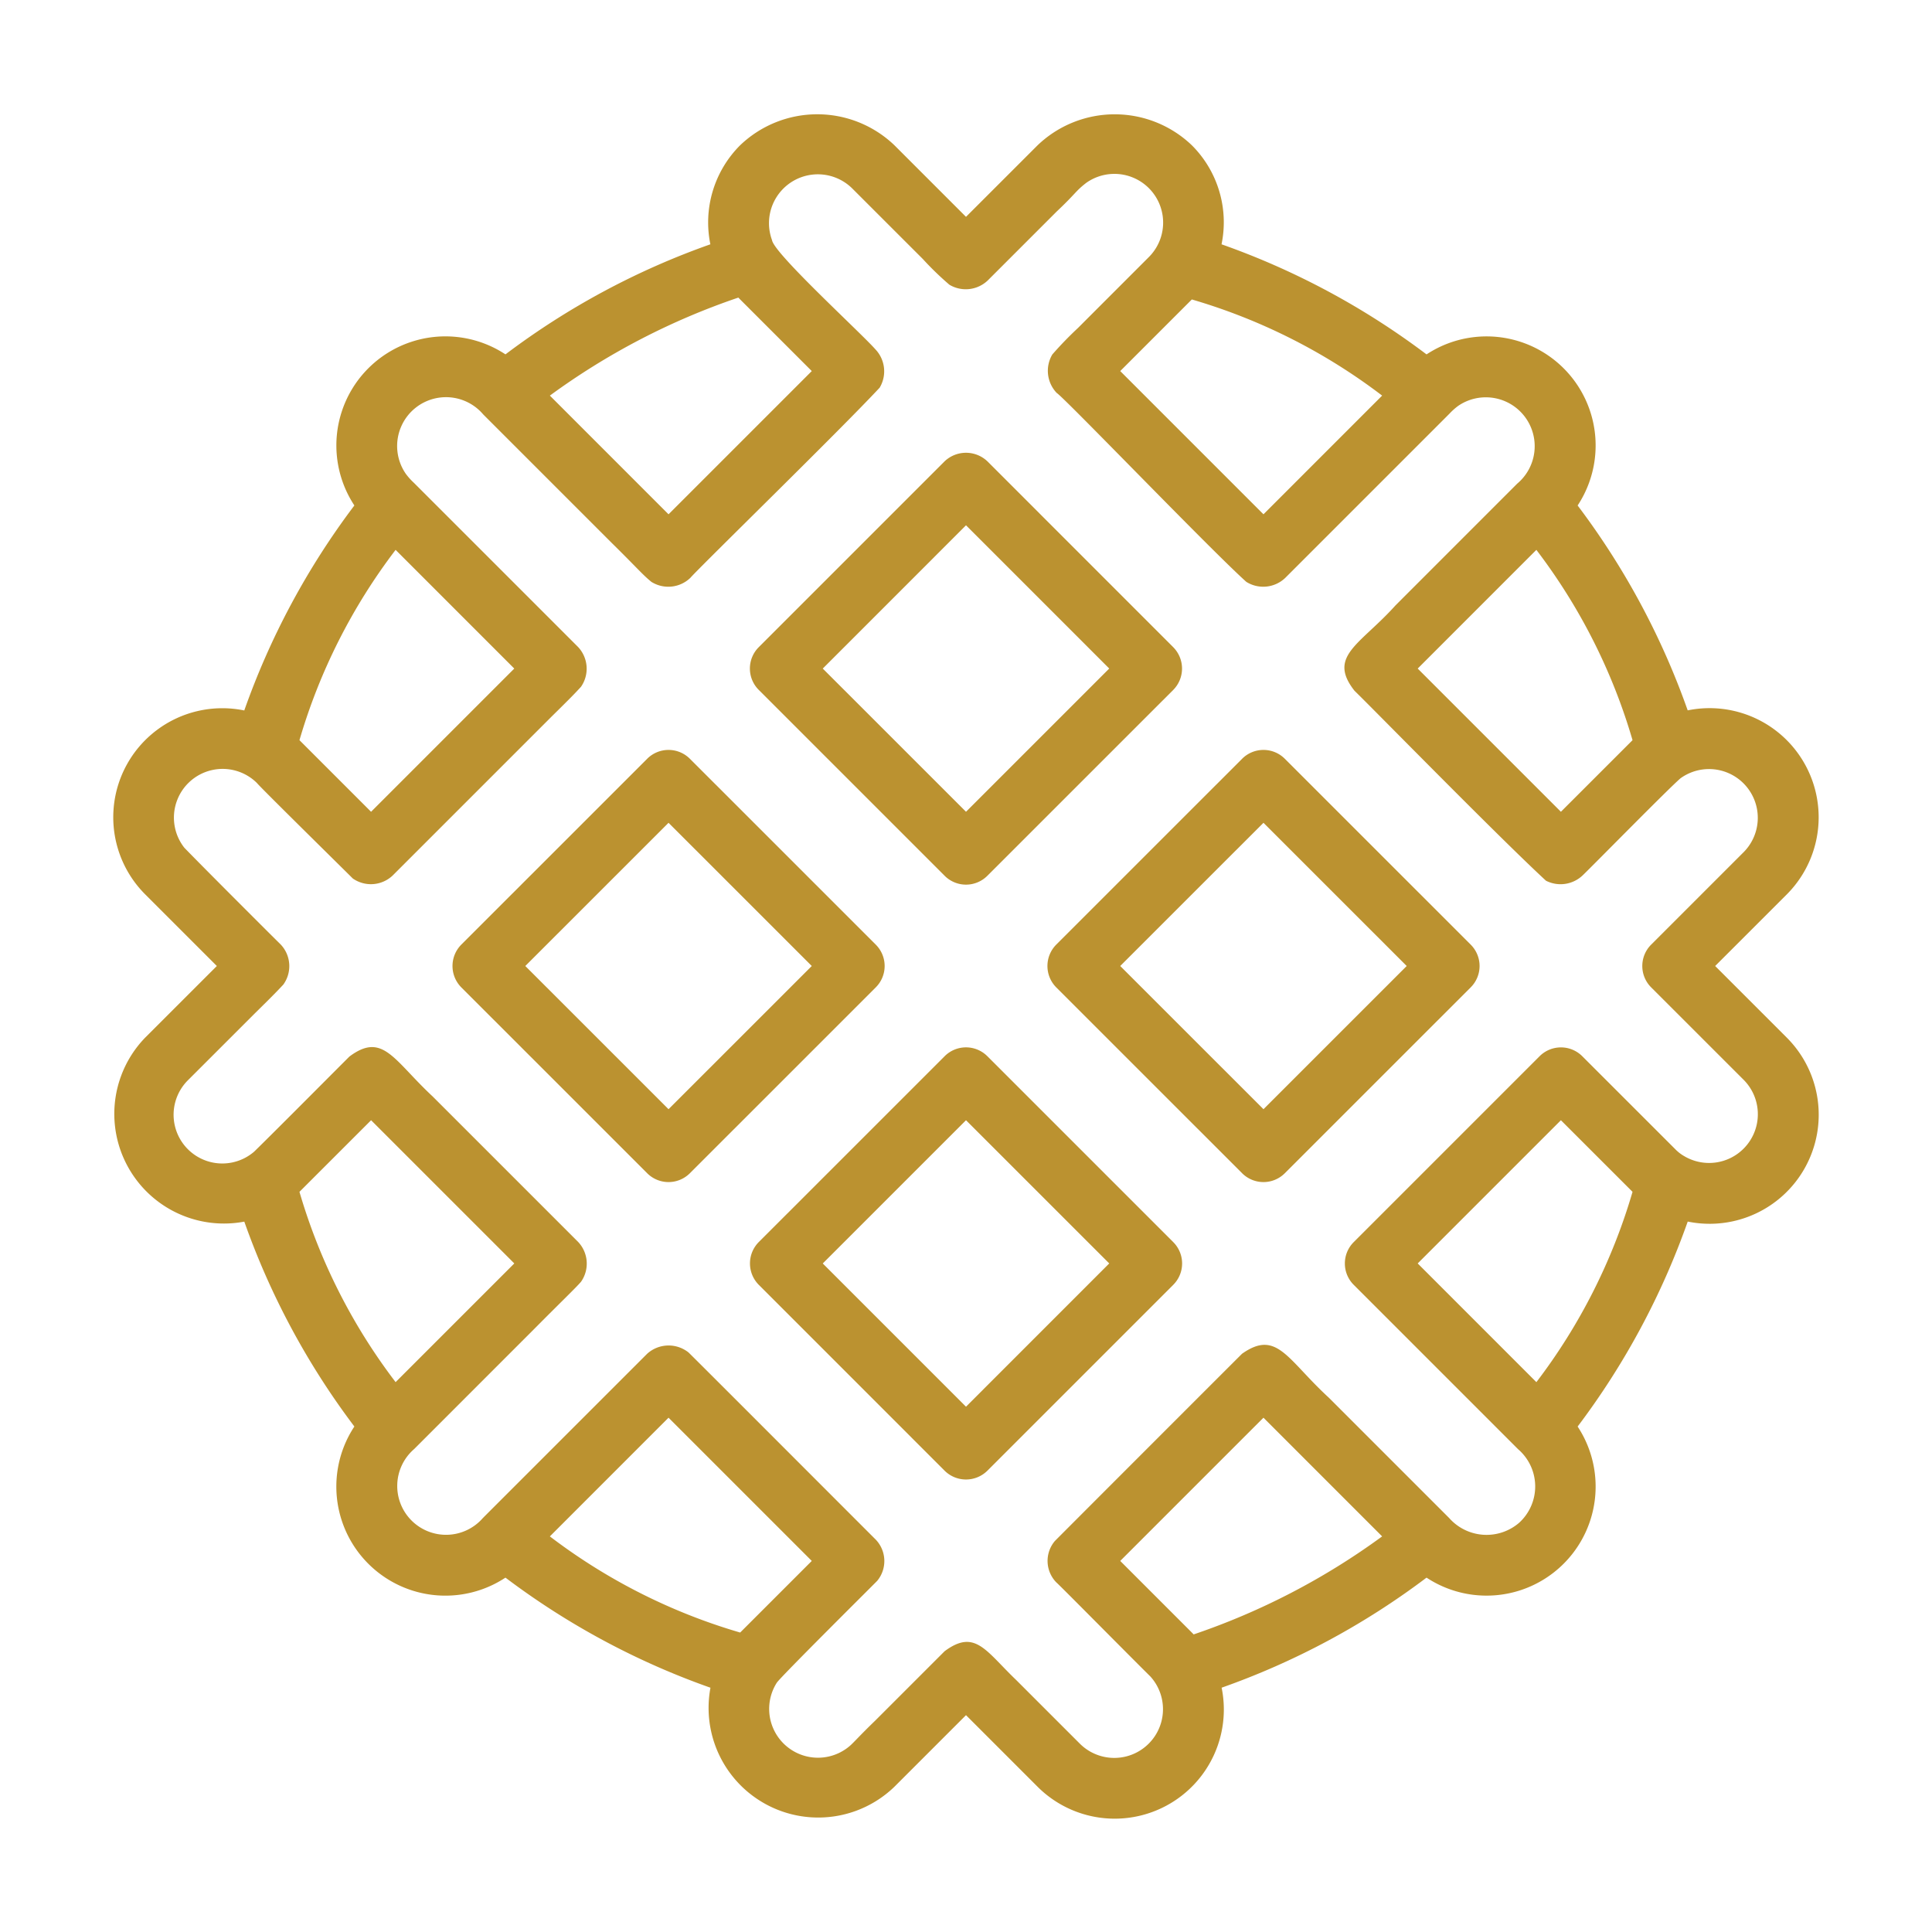
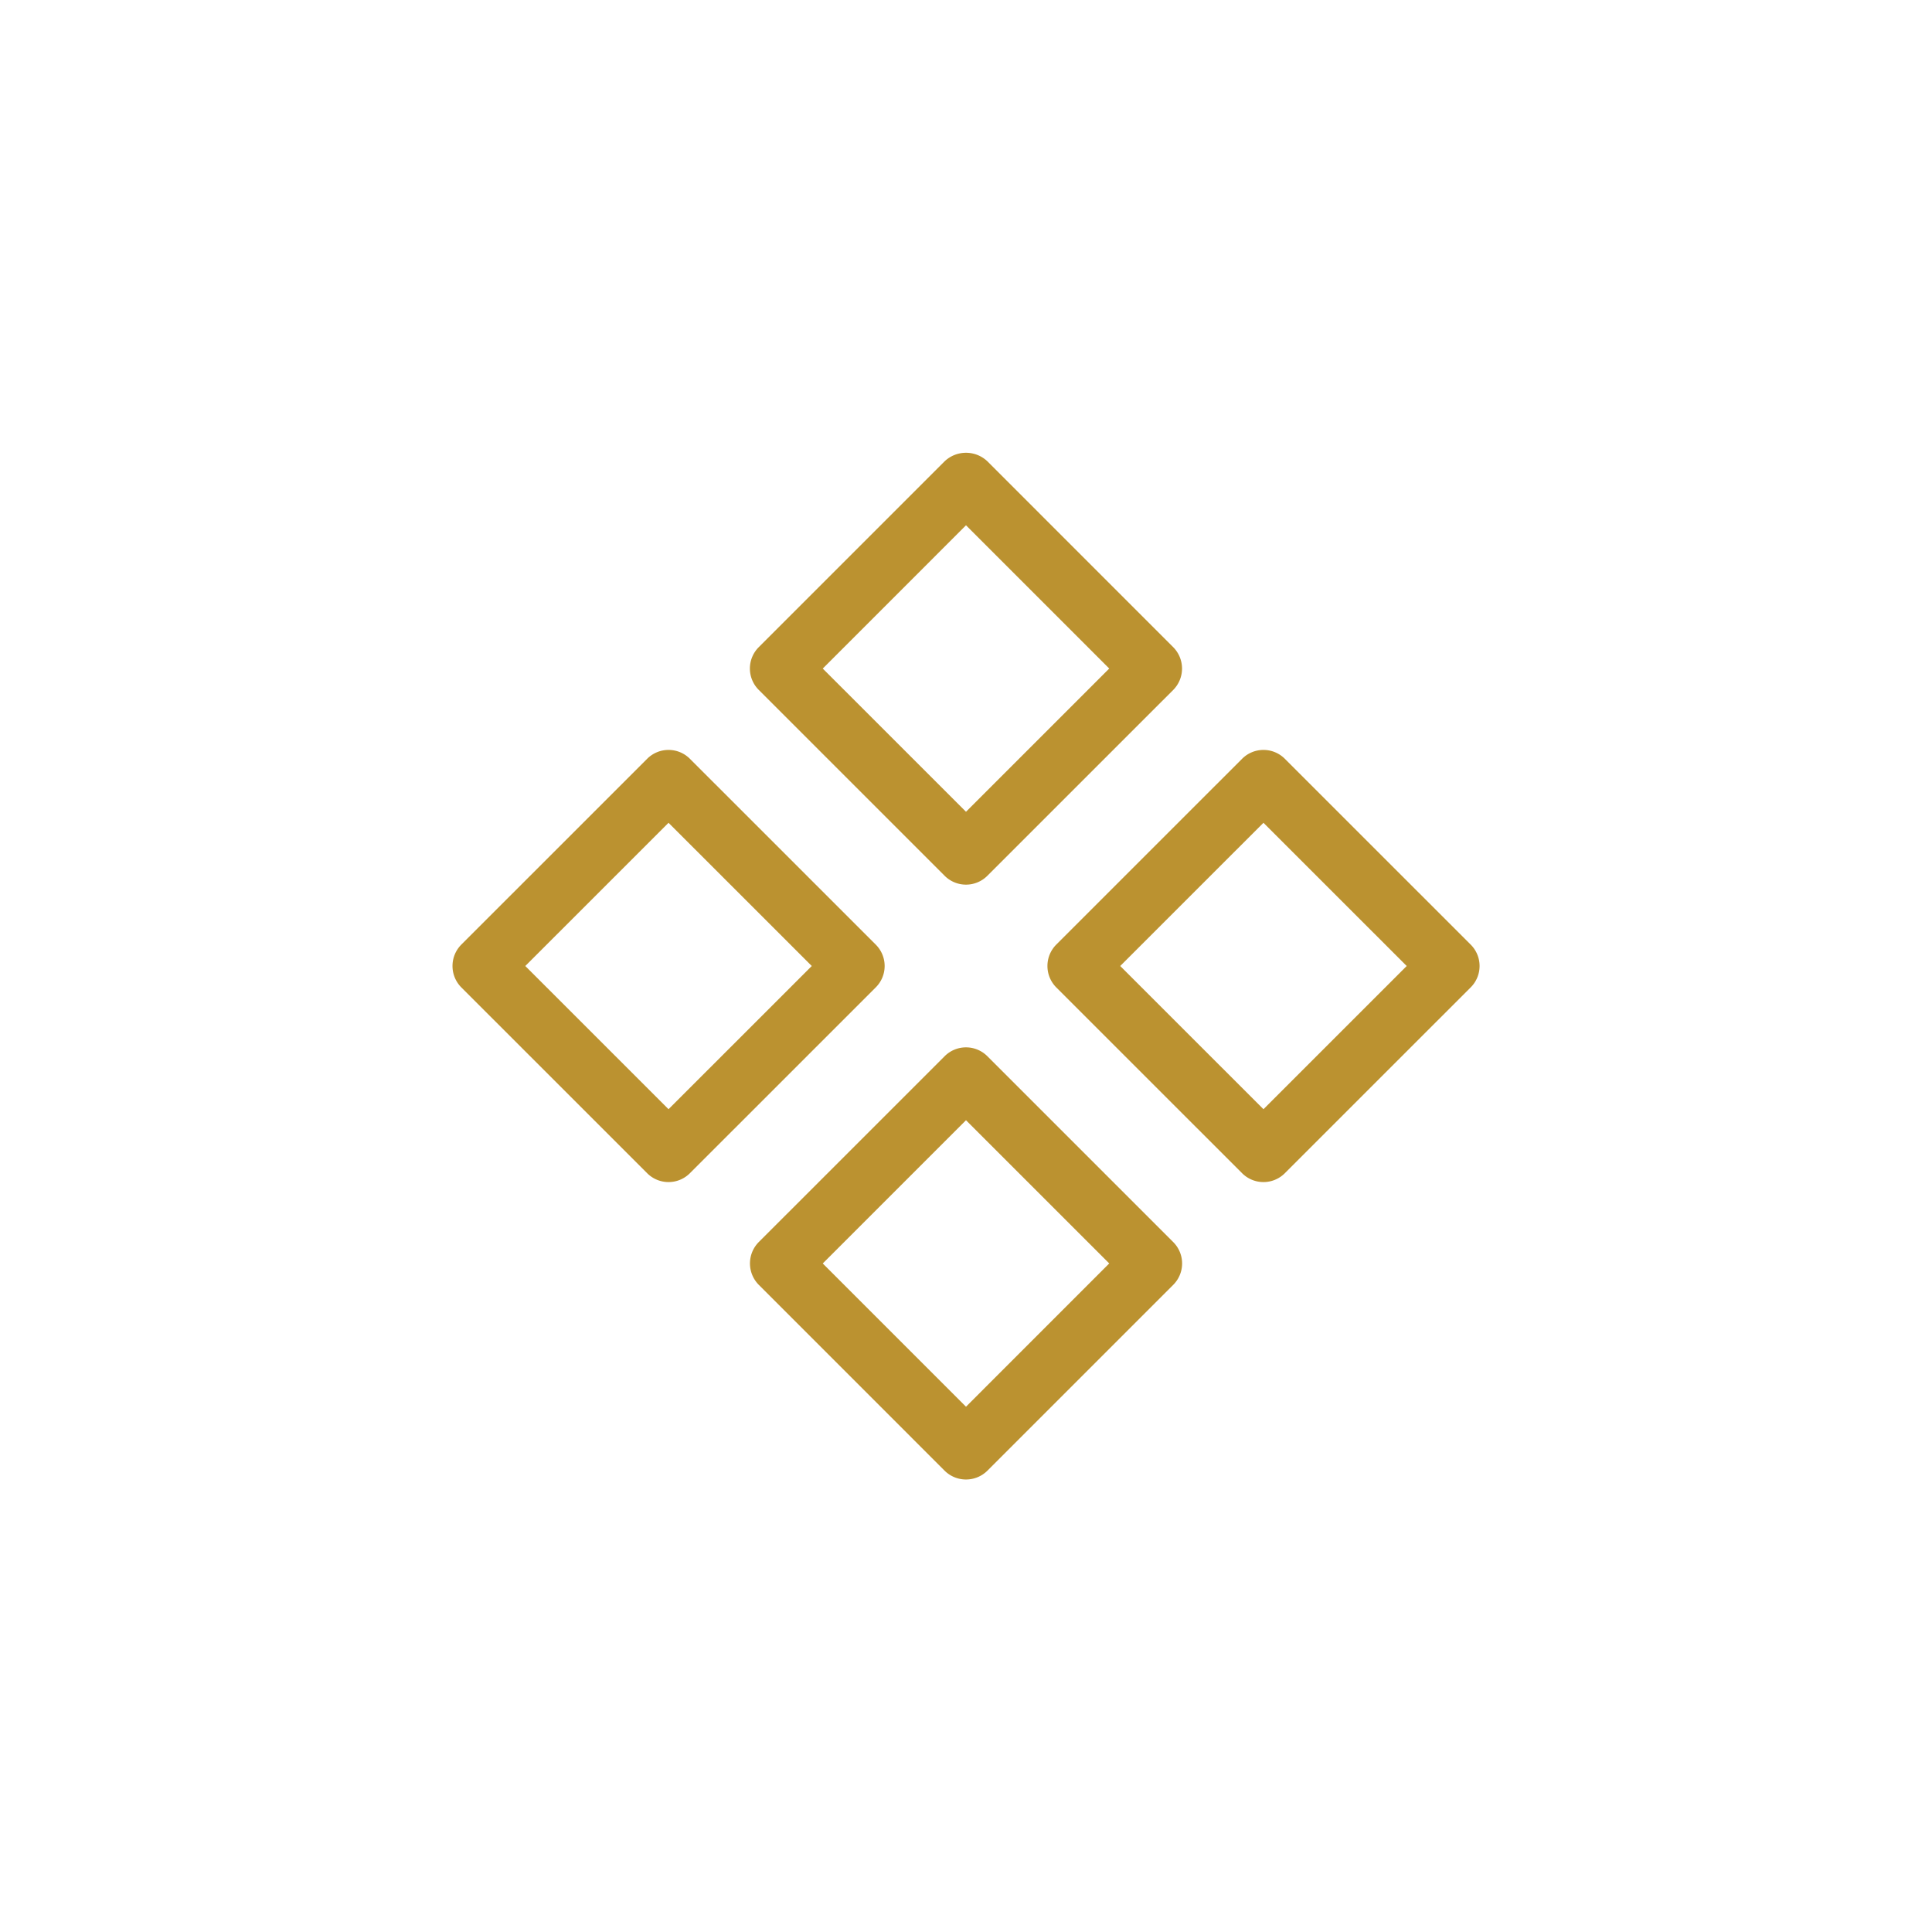
<svg xmlns="http://www.w3.org/2000/svg" width="288" height="288">
  <svg width="288" height="288" viewBox="0 0 64 64">
-     <path fill="#bb9230" d="M59.189,24.519a3.614,3.614,0,0,0-3.282-.987,25.142,25.142,0,0,0-3.646-6.787,3.613,3.613,0,0,0-5.005-5.005,25.148,25.148,0,0,0-6.791-3.647,3.604,3.604,0,0,0-.984-3.281,3.695,3.695,0,0,0-5.109,0L32,7.183,29.628,4.811a3.695,3.695,0,0,0-5.109,0A3.613,3.613,0,0,0,23.532,8.093a25.148,25.148,0,0,0-6.788,3.646A3.613,3.613,0,0,0,11.739,16.744,25.145,25.145,0,0,0,8.092,23.535a3.612,3.612,0,0,0-3.281,6.093L7.183,32,4.81,34.372A3.632,3.632,0,0,0,8.093,40.468a25.14,25.14,0,0,0,3.646,6.787A3.613,3.613,0,0,0,16.744,52.261a25.147,25.147,0,0,0,6.791,3.647,3.632,3.632,0,0,0,6.093,3.281L32,56.817l2.372,2.372A3.615,3.615,0,0,0,40.468,55.907,25.147,25.147,0,0,0,47.256,52.261a3.613,3.613,0,0,0,5.005-5.005,25.143,25.143,0,0,0,3.647-6.79,3.613,3.613,0,0,0,3.281-6.094L56.817,32l2.373-2.372A3.618,3.618,0,0,0,59.189,24.519Zm-5.109,0-2.373,2.372-4.744-4.744,3.931-3.932A19.324,19.324,0,0,1,54.08,24.519ZM41.854,17.037,37.109,12.292l2.372-2.372a19.331,19.331,0,0,1,6.304,3.185ZM24.459,9.858q.029.031.06.062L26.891,12.292,22.146,17.037l-3.931-3.932A23.145,23.145,0,0,1,24.459,9.858ZM13.105,18.215l3.931,3.932-4.744,4.744L9.92,24.519A19.328,19.328,0,0,1,13.105,18.215ZM9.92,39.481l2.373-2.372,4.744,4.744L13.105,45.785A19.324,19.324,0,0,1,9.92,39.481ZM22.146,46.963,26.891,51.708l-2.372,2.372a19.331,19.331,0,0,1-6.304-3.185ZM39.541,54.142q-.029-.031-.06-.062L37.109,51.708,41.854,46.963l3.931,3.932A23.145,23.145,0,0,1,39.541,54.142Zm11.353-8.357-3.931-3.932,4.744-4.744,2.373,2.372A19.328,19.328,0,0,1,50.895,45.785Zm6.881-17.571L54.696,31.293a1.0 1,0,0,0,0,1.414l3.08,3.079a1.615,1.615,0,0,1-1.985,2.512,1.335,1.335,0,0,1-.296-.23l-3.08-3.079a1.0 1,0,0,0-1.414,0l-6.158,6.158a1.0 1,0,0,0,0,1.414l5.444,5.444a1.627,1.627,0,0,1,.034,2.441,1.654,1.654,0,0,1-2.317-.161c-.07-.07-2.394-2.394-3.983-3.983-1.383-1.269-1.723-2.272-2.876-1.458-.177.174-6.148,6.147-6.204,6.207A1.02,1.02,0,0,0,34.99,52.417c.108.089,2.395,2.405,3.119,3.12a1.614,1.614,0,0,1-2.325,2.237c-.051-.051-1.241-1.24-2.125-2.125-1.012-.969-1.359-1.699-2.368-.95l-2.298,2.298c-.518.501-.72.735-.84.837a1.617,1.617,0,0,1-2.422-2.09c.121-.189,3.124-3.168,3.328-3.377a1.029,1.029,0,0,0-.049-1.366c-.17-.167-6.155-6.162-6.205-6.202a1.059,1.059,0,0,0-1.367.046c-.107.107-5.444,5.443-5.444,5.444a1.617,1.617,0,1,1-2.273-2.289c-.031.031.003-.003-.005.005l3.982-3.983c.953-.96,1.369-1.353,1.55-1.563a1.047,1.047,0,0,0-.097-1.319c-.164-.164-3.062-3.062-4.821-4.821-1.293-1.204-1.648-2.144-2.751-1.323-.172.167-2.435,2.447-3.159,3.153A1.614,1.614,0,0,1,6.231,35.779c.103-.103,1.363-1.362,2.237-2.236.596-.585.747-.745.917-.927a1.043,1.043,0,0,0-.088-1.33c-.16-.154-2.573-2.564-3.19-3.203a1.614,1.614,0,0,1,2.405-2.144c.071.102,2.626,2.616,3.175,3.162a1.048,1.048,0,0,0,1.319-.097c.179-.179,3.595-3.595,5.257-5.257.66-.65.776-.771.983-.996a1.051,1.051,0,0,0-.096-1.318c-.215-.216-5.454-5.454-5.444-5.444a2.105,2.105,0,0,1-.262-.292,1.618,1.618,0,0,1,2.564-1.968c.212.212,2.722,2.722,4.254,4.254.859.846,1.017,1.048,1.316,1.292a1.054,1.054,0,0,0,1.291-.133c.294-.343,4.962-4.892,6.271-6.3a1.057,1.057,0,0,0-.143-1.272c-.52-.585-3.358-3.174-3.423-3.616a1.619,1.619,0,0,1,2.655-1.714c.156.156,1.484,1.484,2.34,2.339a10.102,10.102,0,0,0,.881.853,1.056,1.056,0,0,0,1.272-.143c.153-.153,1.428-1.428,2.284-2.284.644-.607.615-.668.979-.949a1.614,1.614,0,0,1,2.066,2.466c-.156.156-1.484,1.484-2.339,2.34a12.027,12.027,0,0,0-.853.881,1.063,1.063,0,0,0,.145,1.273c.255.156,5.078,5.178,6.282,6.259a1.055,1.055,0,0,0,1.289-.131c.315-.315,5.446-5.446,5.437-5.437a2.089,2.089,0,0,1,.291-.261,1.619,1.619,0,0,1,1.957,2.575c-.263.263-2.515,2.515-4.031,4.032-1.176,1.307-2.263,1.681-1.359,2.83.548.528,4.761,4.832,6.343,6.292a1.063,1.063,0,0,0,1.228-.19c.388-.375,2.837-2.869,3.229-3.204A1.615,1.615,0,0,1,57.775,28.214Z" class="color000 svgShape" />
    <path fill="#bb9230" d="M29.305 32a.999.999 0 00-.293-.707L22.853 25.135a1.0 1 0 00-1.414 0L15.28 31.293a1.006 1.006 0 000 1.414l6.159 6.158a1.0 1 0 001.414 0l6.159-6.158A.999.999 0 0029.305 32zM22.146 36.744L17.401 32 22.146 27.256 26.891 32zM32.707 34.988a1.0 1 0 00-1.414 0l-6.159 6.158a1.006 1.006 0 000 1.414L31.293 48.72a1.006 1.006 0 001.414 0l6.159-6.159a1.0 1 0 000-1.414zM32 46.599l-4.745-4.745L32 37.109l4.745 4.744zM31.293 29.012a1.0 1 0 001.414 0l6.159-6.158a1.006 1.006 0 000-1.414L32.707 15.28a1.029 1.029 0 00-1.414 0l-6.159 6.159a1.0 1 0 000 1.414zM32 17.401l4.745 4.745L32 26.891l-4.745-4.744zM42.561 25.135a1.0 1 0 00-1.414 0L34.988 31.293a1.006 1.006 0 000 1.414l6.159 6.158a1.0 1 0 001.414 0l6.159-6.158a1.0 1 0 000-1.414zm-.707 11.609L37.109 32 41.854 27.256 46.599 32z" class="color000 svgShape" />
  </svg>
</svg>